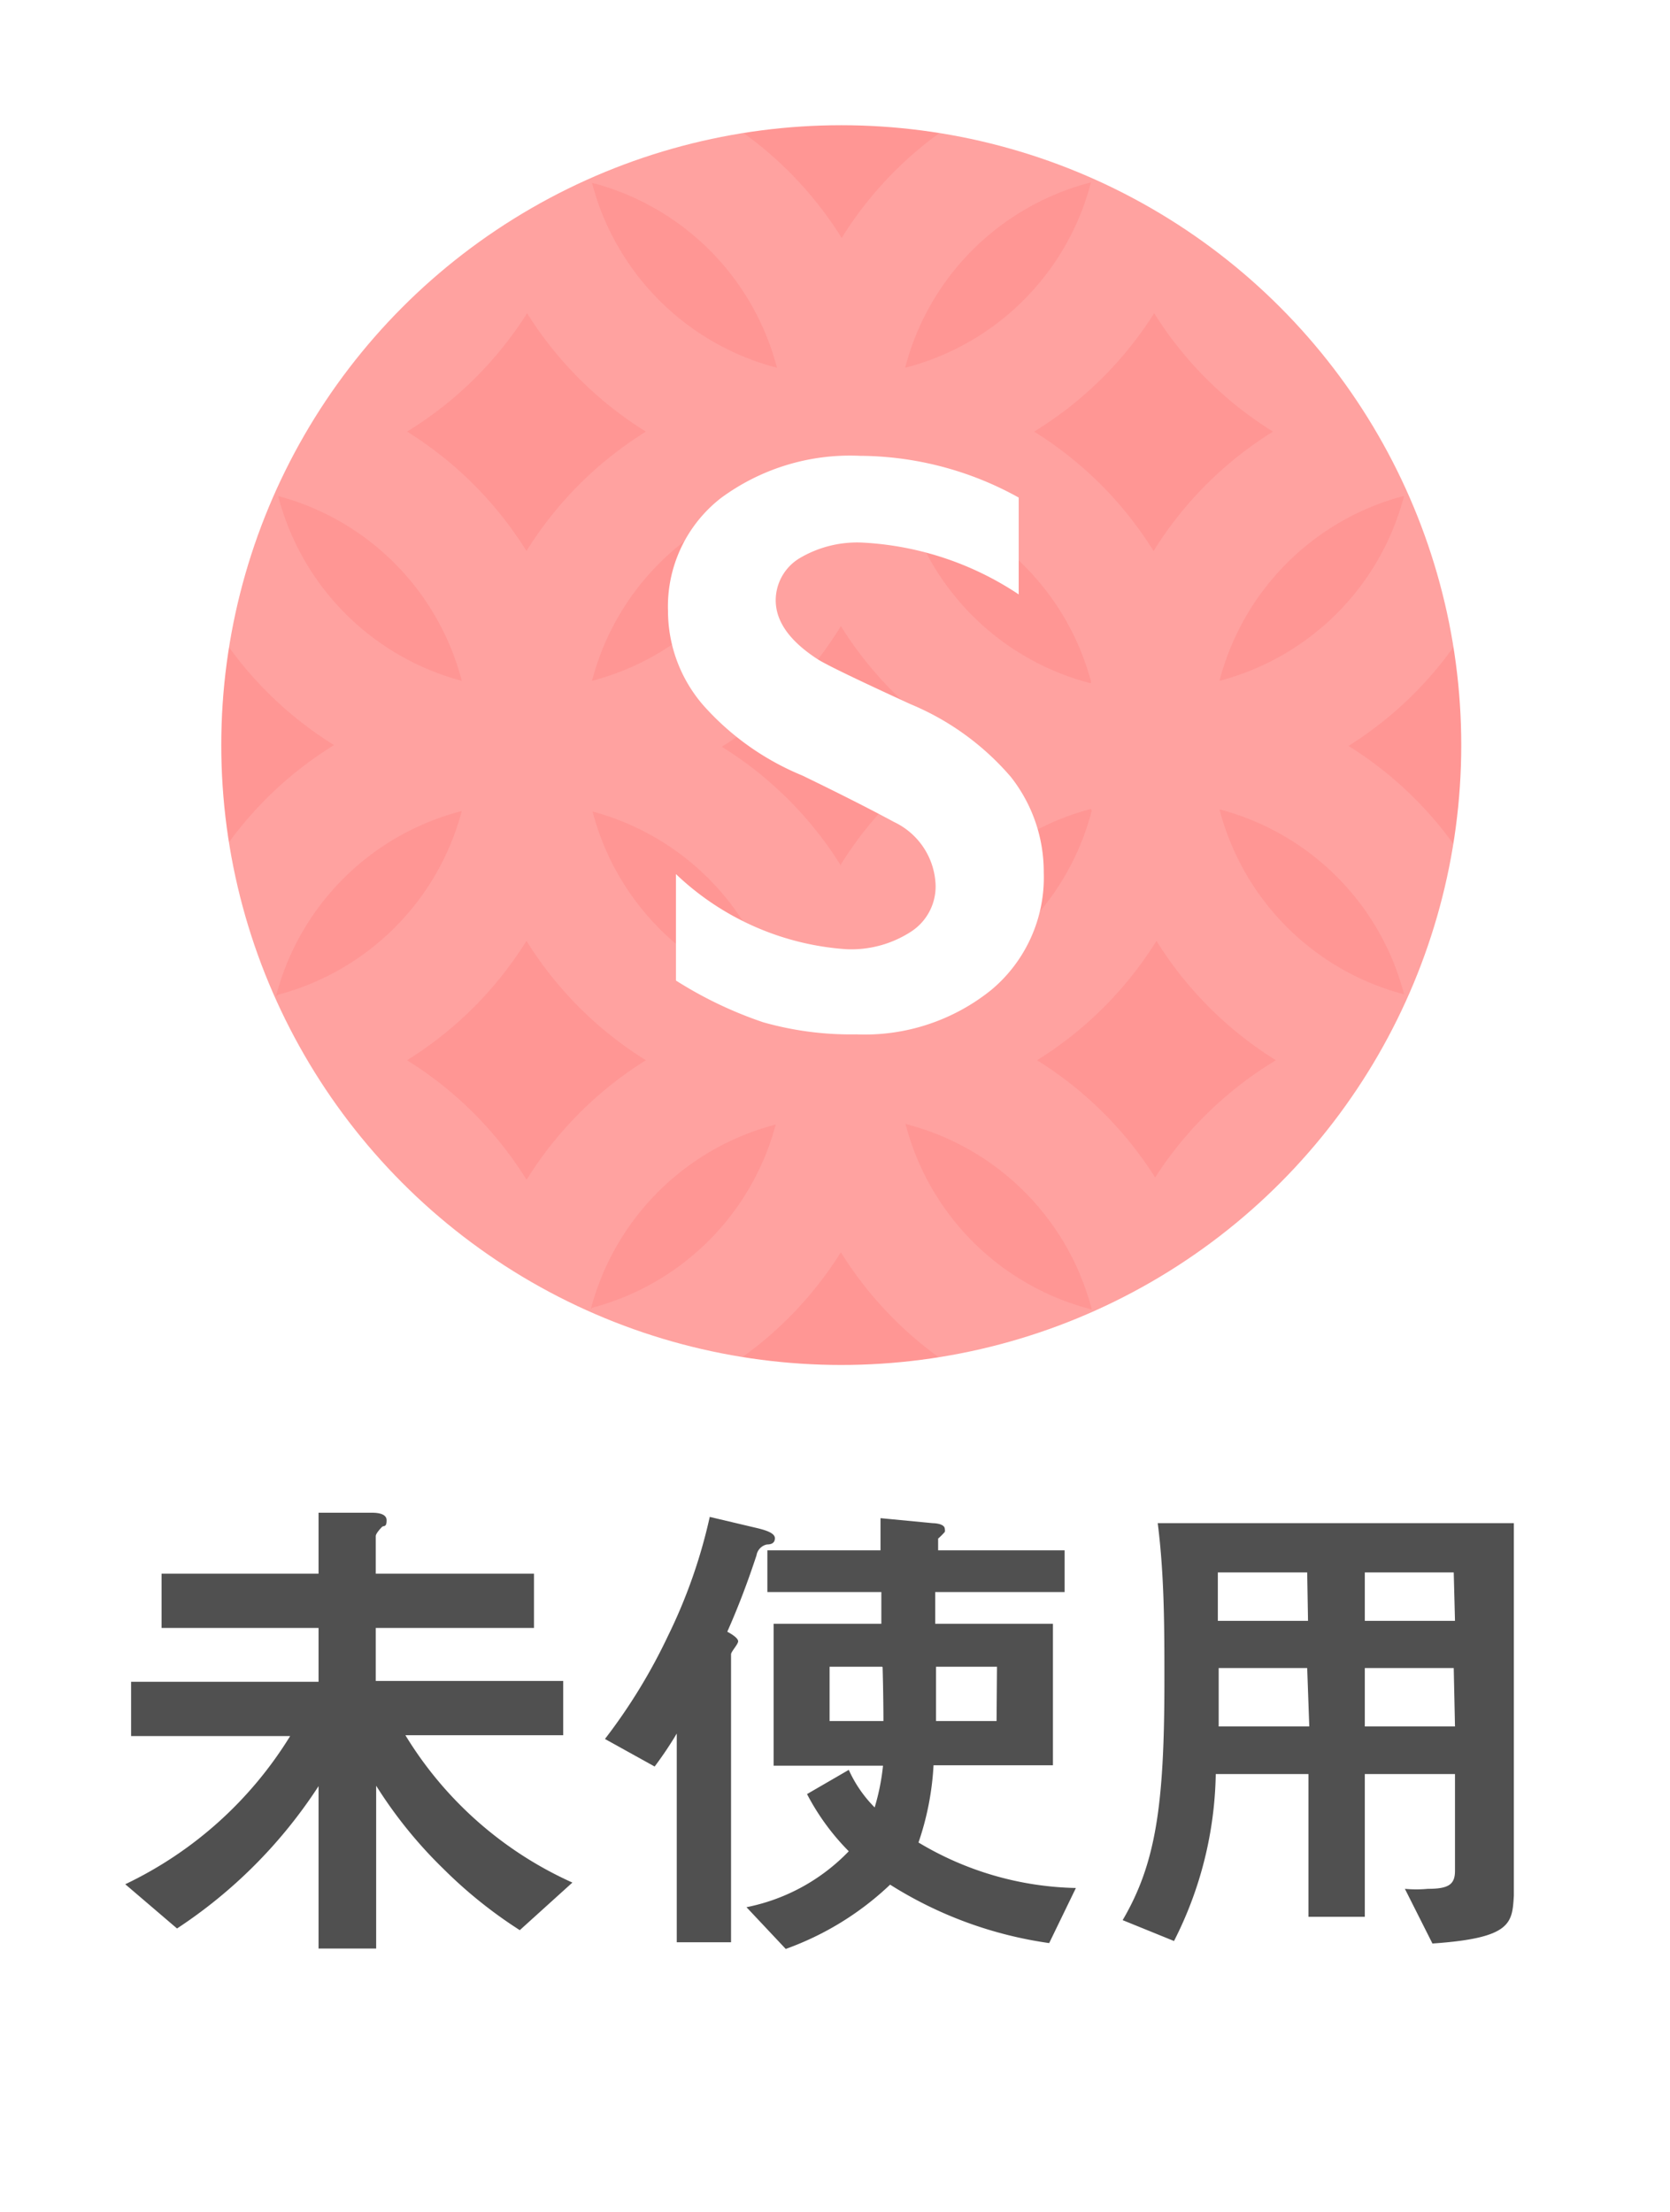
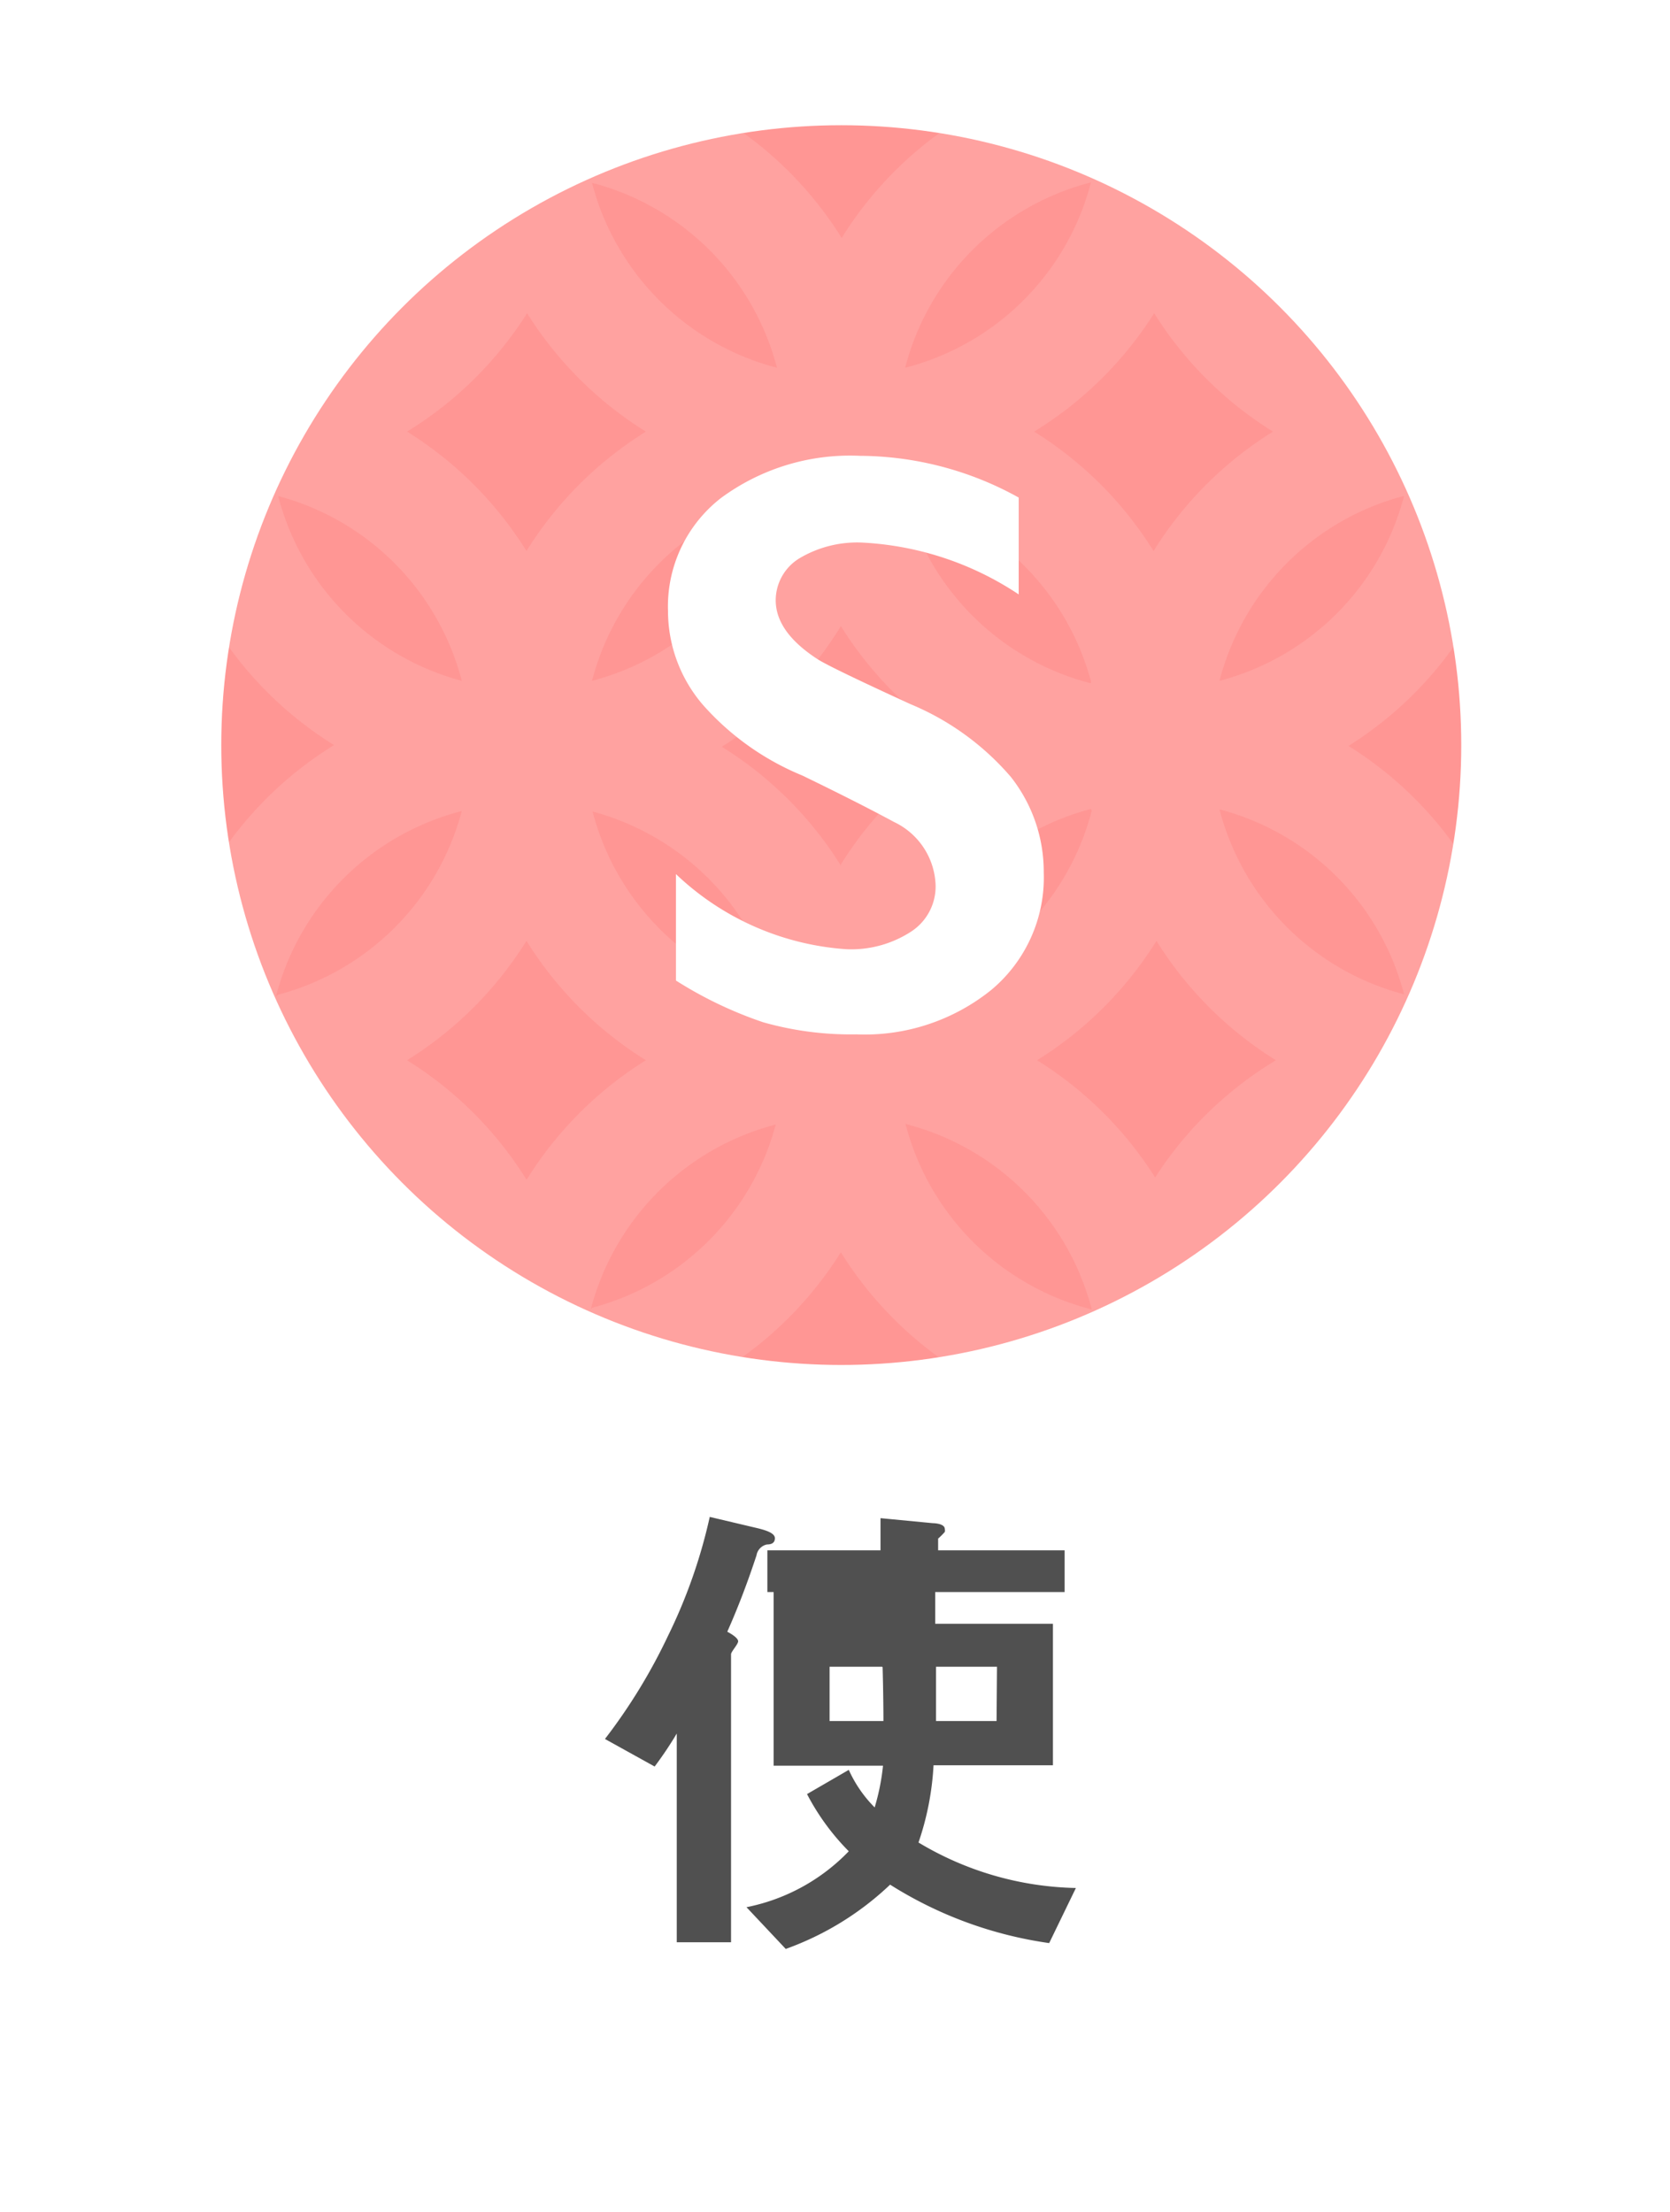
<svg xmlns="http://www.w3.org/2000/svg" viewBox="0 0 40 53">
  <defs>
    <style>.cls-1{fill:#fff;}.cls-2{fill:#ff9694;}.cls-3{opacity:0.11;}.cls-4{fill:#505050;}</style>
  </defs>
  <title>lank_mini_S</title>
  <g id="レイヤー_2" data-name="レイヤー 2">
    <g id="商品コンディション">
      <rect class="cls-1" width="40" height="53" />
      <circle class="cls-2" cx="20.15" cy="17.85" r="14.85" />
      <path class="cls-1" d="M20.6,10.92a7.9,7.9,0,0,1,3.8,1v2.32A7.43,7.43,0,0,0,20.68,13a2.7,2.7,0,0,0-1.54.38,1.18,1.18,0,0,0-.56,1q0,.76,1,1.41.29.19,2.23,1.08a6.4,6.4,0,0,1,2.4,1.74A3.67,3.67,0,0,1,25,20.9a3.51,3.51,0,0,1-1.25,2.81,4.83,4.83,0,0,1-3.24,1.07,7.68,7.68,0,0,1-2.23-.29,9.66,9.66,0,0,1-2.09-1V20.94a6.56,6.56,0,0,0,4.08,1.8,2.63,2.63,0,0,0,1.55-.42,1.29,1.29,0,0,0,.59-1.1,1.74,1.74,0,0,0-1-1.53q-.85-.46-2.19-1.11a6.45,6.45,0,0,1-2.38-1.69A3.45,3.45,0,0,1,16,14.64a3.29,3.29,0,0,1,1.27-2.71A5.21,5.21,0,0,1,20.6,10.92Z" />
      <g class="cls-3">
        <path class="cls-1" d="M30.84,28.49a15,15,0,0,0,4.16-8,8.9,8.9,0,0,0-2.7-2.62A8.9,8.9,0,0,0,35,15.23a15,15,0,0,0-4.15-8l-.08-.08a15,15,0,0,0-8-4.15,8.9,8.9,0,0,0-2.61,2.7A8.9,8.9,0,0,0,17.54,3a15,15,0,0,0-8,4.13l-.11.11a15,15,0,0,0-4.13,8A8.9,8.9,0,0,0,8,17.85,8.9,8.9,0,0,0,5.3,20.44a15,15,0,0,0,4.15,8l.09.09a15,15,0,0,0,8,4.15A8.9,8.9,0,0,0,20.14,30a8.9,8.9,0,0,0,2.61,2.7,15,15,0,0,0,8-4.16Zm2.79-4.67a6.19,6.19,0,0,1-4.42-4.43A6.19,6.19,0,0,1,33.63,23.82Zm0-11.94a6.19,6.19,0,0,1-4.42,4.43A6.19,6.19,0,0,1,33.63,11.88Zm-6-4.4a8.9,8.9,0,0,0,2.86,2.86,8.9,8.9,0,0,0-2.86,2.86,8.9,8.9,0,0,0-2.86-2.86A8.9,8.9,0,0,0,27.66,7.48ZM26.13,4.37a6.19,6.19,0,0,1-4.45,4.44A6.19,6.19,0,0,1,26.13,4.37Zm0,12a6.19,6.19,0,0,1-4.45-4.44A6.19,6.19,0,0,1,26.13,16.32ZM18.61,8.81a6.19,6.19,0,0,1-4.43-4.43A6.19,6.19,0,0,1,18.61,8.81Zm0,3.07a6.19,6.19,0,0,1-4.43,4.43A6.19,6.19,0,0,1,18.61,11.88Zm-6-4.4a8.9,8.9,0,0,0,2.86,2.86,8.9,8.9,0,0,0-2.86,2.86,8.9,8.9,0,0,0-2.86-2.86A8.9,8.9,0,0,0,12.64,7.48Zm-6,4.39a6.19,6.19,0,0,1,4.45,4.44A6.19,6.19,0,0,1,6.66,11.87Zm0,12a6.19,6.19,0,0,1,4.45-4.44A6.19,6.19,0,0,1,6.66,23.83Zm6,4.39a8.9,8.9,0,0,0-2.86-2.86,8.9,8.9,0,0,0,2.86-2.86,8.9,8.9,0,0,0,2.86,2.86A8.9,8.9,0,0,0,12.64,28.22Zm1.54,3.11a6.19,6.19,0,0,1,4.43-4.43A6.19,6.19,0,0,1,14.18,31.33Zm0-11.94a6.19,6.19,0,0,1,4.43,4.43A6.19,6.19,0,0,1,14.18,19.39Zm6,1.32a8.89,8.89,0,0,0-2.86-2.86A8.9,8.9,0,0,0,20.14,15,8.9,8.9,0,0,0,23,17.85,8.9,8.9,0,0,0,20.14,20.71Zm6-1.33a6.19,6.19,0,0,1-4.45,4.44A6.19,6.19,0,0,1,26.13,19.38Zm-4.45,7.51a6.19,6.19,0,0,1,4.45,4.44A6.19,6.19,0,0,1,21.68,26.89Zm6,1.33a8.9,8.9,0,0,0-2.86-2.86,8.9,8.9,0,0,0,2.86-2.86,8.9,8.9,0,0,0,2.86,2.86A8.9,8.9,0,0,0,27.66,28.22Z" />
      </g>
-       <path class="cls-4" d="M12.45,46.24a10.94,10.94,0,0,1-1.82-1.46,10.75,10.75,0,0,1-1.62-2v3.9H7.63V42.79a11.7,11.7,0,0,1-3.39,3.41L3,45.14a9.36,9.36,0,0,0,3.95-3.55H3.14v-1.3H7.63V39H3.87V37.7H7.63V36.24l1.27,0c.08,0,.36,0,.36.18s-.07.12-.11.16S9,36.74,9,36.8v.9h3.79V39H9v1.27h4.49v1.3H9.71a9,9,0,0,0,4,3.53Z" />
-       <path class="cls-4" d="M18.37,37a.32.32,0,0,0-.25.26c-.26.79-.5,1.38-.7,1.83.13.07.26.16.26.23s-.17.25-.17.31v6.9H16.21v-5a8.94,8.94,0,0,1-.53.79l-1.19-.66A13.52,13.52,0,0,0,16,39.19a12.7,12.7,0,0,0,1-2.85l1.1.26c.26.06.46.13.46.25S18.47,37,18.37,37Zm6.76,9.55a9.66,9.66,0,0,1-3.81-1.4,7.11,7.11,0,0,1-2.5,1.54l-.94-1a4.66,4.66,0,0,0,2.45-1.34,5.62,5.62,0,0,1-1-1.37l1-.58a3.05,3.05,0,0,0,.62.9,5.34,5.34,0,0,0,.2-1H18.53V38.9h2.58c0-.29,0-.32,0-.76H18.38v-1h2.71c0-.12,0-.76,0-.77l1.25.12s.29,0,.29.14a.16.16,0,0,1,0,.07,1.87,1.87,0,0,1-.16.16s0,.06,0,.28H25.5v1H22.4v.76h2.82v3.39H22.36A6.79,6.79,0,0,1,22,44.14a7.6,7.6,0,0,0,3.77,1.09Zm-4-6.62H19.87v1.3h1.29C21.16,40.85,21.15,40.26,21.14,39.94Zm2.75,0H22.42c0,.8,0,.41,0,1.3h1.45Z" />
-       <path class="cls-4" d="M34.31,46.56l-.66-1.31a2.93,2.93,0,0,0,.55,0c.49,0,.65-.1.65-.43V42.5H32.69v3.42H31.34V42.5H29.12a9.12,9.12,0,0,1-1,4L26.89,46c.79-1.35,1-2.73,1-5.73,0-1.26,0-2.52-.16-3.78h8.53v8.92C36.22,46.07,36.21,46.43,34.31,46.56Zm-3-8.89H29.17c0,.43,0,.72,0,1.16h2.16Zm0,2.29H29.19c0,1,0,1.16,0,1.4h2.17Zm3.51-2.29H32.69v1.16h2.16Zm0,2.29H32.69v1.4h2.16Z" />
+       <path class="cls-4" d="M18.37,37a.32.32,0,0,0-.25.26c-.26.79-.5,1.38-.7,1.83.13.07.26.16.26.23s-.17.25-.17.31v6.9H16.21v-5a8.94,8.94,0,0,1-.53.79l-1.19-.66A13.52,13.52,0,0,0,16,39.19a12.7,12.7,0,0,0,1-2.85l1.1.26c.26.06.46.13.46.25S18.47,37,18.37,37Zm6.76,9.55a9.66,9.66,0,0,1-3.81-1.4,7.11,7.11,0,0,1-2.5,1.54l-.94-1a4.66,4.66,0,0,0,2.45-1.34,5.62,5.62,0,0,1-1-1.37l1-.58a3.05,3.05,0,0,0,.62.9,5.34,5.34,0,0,0,.2-1H18.53V38.9c0-.29,0-.32,0-.76H18.38v-1h2.71c0-.12,0-.76,0-.77l1.25.12s.29,0,.29.14a.16.16,0,0,1,0,.07,1.87,1.87,0,0,1-.16.16s0,.06,0,.28H25.5v1H22.4v.76h2.82v3.39H22.36A6.79,6.79,0,0,1,22,44.14a7.6,7.6,0,0,0,3.77,1.09Zm-4-6.62H19.87v1.3h1.29C21.16,40.85,21.15,40.26,21.14,39.94Zm2.75,0H22.42c0,.8,0,.41,0,1.3h1.45Z" />
    </g>
  </g>
</svg>